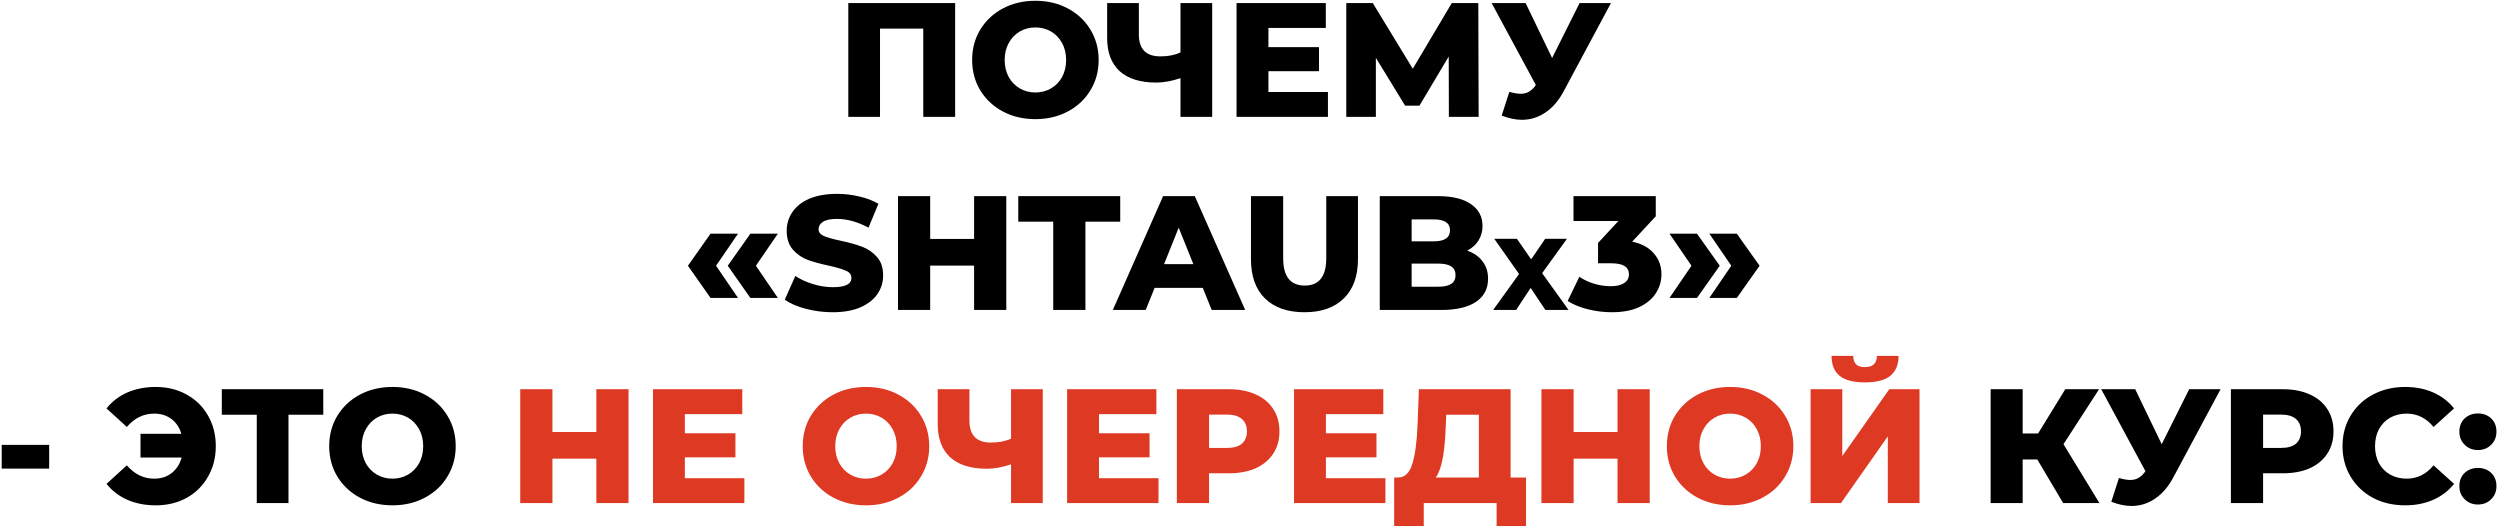
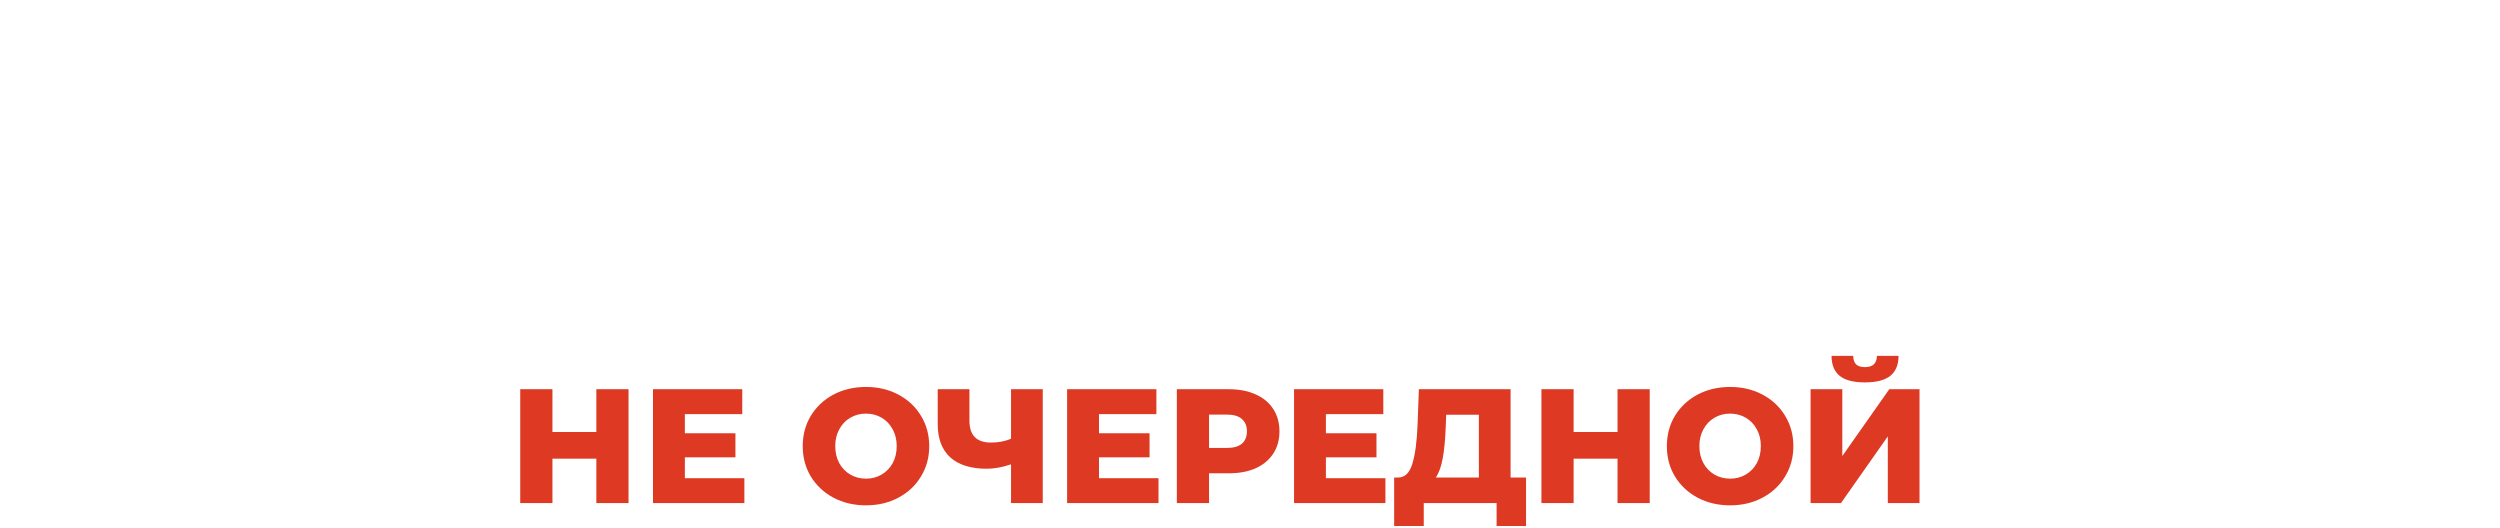
<svg xmlns="http://www.w3.org/2000/svg" width="492" height="104" viewBox="0 0 492 104" fill="none">
-   <path d="M187.971 0.6V23H181.699V5.624H173.187V23H166.947V0.6H187.971ZM203.767 23.448C201.399 23.448 199.266 22.947 197.367 21.944C195.49 20.941 194.007 19.555 192.919 17.784C191.853 16.013 191.319 14.019 191.319 11.8C191.319 9.581 191.853 7.587 192.919 5.816C194.007 4.045 195.49 2.659 197.367 1.656C199.266 0.653 201.399 0.152 203.767 0.152C206.135 0.152 208.258 0.653 210.135 1.656C212.034 2.659 213.517 4.045 214.583 5.816C215.671 7.587 216.215 9.581 216.215 11.8C216.215 14.019 215.671 16.013 214.583 17.784C213.517 19.555 212.034 20.941 210.135 21.944C208.258 22.947 206.135 23.448 203.767 23.448ZM203.767 18.2C204.898 18.2 205.922 17.933 206.839 17.4C207.757 16.867 208.482 16.12 209.015 15.16C209.549 14.179 209.815 13.059 209.815 11.8C209.815 10.541 209.549 9.432 209.015 8.472C208.482 7.491 207.757 6.733 206.839 6.2C205.922 5.667 204.898 5.4 203.767 5.4C202.637 5.4 201.613 5.667 200.695 6.2C199.778 6.733 199.053 7.491 198.519 8.472C197.986 9.432 197.719 10.541 197.719 11.8C197.719 13.059 197.986 14.179 198.519 15.16C199.053 16.12 199.778 16.867 200.695 17.4C201.613 17.933 202.637 18.2 203.767 18.2ZM238.558 0.6V23H232.318V15.384C230.59 15.96 229.001 16.248 227.55 16.248C224.414 16.248 222.014 15.501 220.35 14.008C218.708 12.493 217.886 10.317 217.886 7.48V0.6H224.126V6.776C224.126 9.656 225.534 11.096 228.35 11.096C229.886 11.096 231.209 10.84 232.318 10.328V0.6H238.558ZM261.337 18.104V23H243.353V0.6H260.921V5.496H249.625V9.272H259.577V14.008H249.625V18.104H261.337ZM285.139 23L285.107 11.128L279.347 20.792H276.531L270.771 11.384V23H264.947V0.6H270.163L278.035 13.528L285.715 0.6H290.931L290.995 23H285.139ZM317.039 0.6L307.759 17.912C306.778 19.768 305.573 21.176 304.143 22.136C302.735 23.096 301.189 23.576 299.503 23.576C298.266 23.576 296.943 23.299 295.535 22.744L297.039 18.072C297.914 18.328 298.661 18.456 299.279 18.456C299.898 18.456 300.442 18.317 300.911 18.04C301.402 17.763 301.85 17.325 302.255 16.728L293.551 0.6H300.239L305.455 11.416L310.863 0.6H317.039ZM135.385 52.296L139.833 45.992H145.241L140.921 52.296L145.241 58.632H139.833L135.385 52.296ZM143.225 52.296L147.673 45.992H153.081L148.761 52.296L153.081 58.632H147.673L143.225 52.296ZM163.88 61.448C162.066 61.448 160.306 61.224 158.6 60.776C156.893 60.328 155.506 59.731 154.44 58.984L156.52 54.312C157.522 54.973 158.685 55.507 160.008 55.912C161.33 56.317 162.632 56.52 163.912 56.52C166.344 56.52 167.56 55.912 167.56 54.696C167.56 54.056 167.208 53.587 166.504 53.288C165.821 52.968 164.712 52.637 163.176 52.296C161.49 51.933 160.082 51.549 158.952 51.144C157.821 50.717 156.85 50.045 156.04 49.128C155.229 48.211 154.824 46.973 154.824 45.416C154.824 44.051 155.197 42.824 155.944 41.736C156.69 40.627 157.8 39.752 159.272 39.112C160.765 38.472 162.589 38.152 164.744 38.152C166.216 38.152 167.666 38.323 169.096 38.664C170.525 38.984 171.784 39.464 172.872 40.104L170.92 44.808C168.786 43.656 166.717 43.08 164.712 43.08C163.453 43.08 162.536 43.272 161.96 43.656C161.384 44.019 161.096 44.499 161.096 45.096C161.096 45.693 161.437 46.141 162.12 46.44C162.802 46.739 163.901 47.048 165.416 47.368C167.122 47.731 168.53 48.125 169.64 48.552C170.77 48.957 171.741 49.619 172.552 50.536C173.384 51.432 173.8 52.659 173.8 54.216C173.8 55.56 173.426 56.776 172.68 57.864C171.933 58.952 170.813 59.827 169.32 60.488C167.826 61.128 166.013 61.448 163.88 61.448ZM198.038 38.6V61H191.702V52.264H183.062V61H176.726V38.6H183.062V47.016H191.702V38.6H198.038ZM207.276 43.624H200.396V38.6H220.46V43.624H213.612V61H207.276V43.624ZM236.703 56.648H227.231L225.471 61H219.007L228.895 38.6H235.135L245.055 61H238.463L236.703 56.648ZM234.847 51.976L231.967 44.808L229.087 51.976H234.847ZM256.719 61.448C253.391 61.448 250.799 60.541 248.943 58.728C247.108 56.915 246.191 54.344 246.191 51.016V38.6H252.527V50.824C252.527 54.408 253.945 56.2 256.783 56.2C259.599 56.2 261.007 54.408 261.007 50.824V38.6H267.247V51.016C267.247 54.344 266.319 56.915 264.463 58.728C262.628 60.541 260.047 61.448 256.719 61.448ZM288.755 49.32C290.035 49.768 291.037 50.472 291.763 51.432C292.488 52.371 292.851 53.512 292.851 54.856C292.851 56.819 292.061 58.333 290.483 59.4C288.904 60.467 286.621 61 283.635 61H271.539V38.6H282.995C285.853 38.6 288.029 39.133 289.523 40.2C291.016 41.245 291.763 42.664 291.763 44.456C291.763 45.523 291.496 46.483 290.963 47.336C290.451 48.168 289.715 48.829 288.755 49.32ZM277.811 43.176V47.496H282.163C284.296 47.496 285.363 46.771 285.363 45.32C285.363 43.891 284.296 43.176 282.163 43.176H277.811ZM283.123 56.424C285.341 56.424 286.451 55.667 286.451 54.152C286.451 52.637 285.341 51.88 283.123 51.88H277.811V56.424H283.123ZM304.133 61L301.233 56.66L298.373 61H293.853L298.953 53.92L294.073 47H298.533L301.333 51.04L304.093 47H308.373L303.493 53.76L308.693 61H304.133ZM321.215 47.56C323.071 47.944 324.489 48.712 325.471 49.864C326.473 50.995 326.975 52.371 326.975 53.992C326.975 55.315 326.612 56.541 325.887 57.672C325.183 58.803 324.095 59.72 322.623 60.424C321.172 61.107 319.369 61.448 317.215 61.448C315.636 61.448 314.068 61.256 312.511 60.872C310.975 60.488 309.641 59.944 308.511 59.24L310.815 54.472C311.689 55.069 312.671 55.528 313.759 55.848C314.868 56.168 315.956 56.328 317.023 56.328C318.111 56.328 318.975 56.125 319.615 55.72C320.255 55.315 320.575 54.739 320.575 53.992C320.575 52.541 319.433 51.816 317.151 51.816H314.495V47.816L318.495 43.496H309.663V38.6H325.855V42.568L321.215 47.56ZM328.56 58.632L332.88 52.296L328.56 45.992H333.968L338.448 52.296L333.968 58.632H328.56ZM336.4 58.632L340.72 52.296L336.4 45.992H341.808L346.288 52.296L341.808 58.632H336.4ZM0.333 87.544H9.677V92.216H0.333V87.544ZM30.66 76.152C32.921 76.152 34.948 76.653 36.74 77.656C38.532 78.637 39.929 80.013 40.932 81.784C41.956 83.555 42.468 85.56 42.468 87.8C42.468 90.04 41.956 92.045 40.932 93.816C39.929 95.587 38.532 96.973 36.74 97.976C34.948 98.957 32.921 99.448 30.66 99.448C28.59 99.448 26.724 99.085 25.06 98.36C23.417 97.635 22.052 96.589 20.964 95.224L24.964 91.576C26.457 93.325 28.249 94.2 30.34 94.2C31.684 94.2 32.825 93.837 33.764 93.112C34.724 92.365 35.385 91.341 35.748 90.04H27.652V85.368H35.684C35.321 84.131 34.67 83.16 33.732 82.456C32.793 81.752 31.662 81.4 30.34 81.4C28.249 81.4 26.457 82.275 24.964 84.024L20.964 80.376C22.052 79.011 23.417 77.965 25.06 77.24C26.724 76.515 28.59 76.152 30.66 76.152ZM63.62 81.624H56.772V99H50.532V81.624H43.652V76.6H63.62V81.624ZM77.236 99.448C74.868 99.448 72.735 98.947 70.836 97.944C68.959 96.941 67.476 95.555 66.388 93.784C65.322 92.013 64.788 90.019 64.788 87.8C64.788 85.581 65.322 83.587 66.388 81.816C67.476 80.045 68.959 78.659 70.836 77.656C72.735 76.653 74.868 76.152 77.236 76.152C79.604 76.152 81.727 76.653 83.604 77.656C85.503 78.659 86.986 80.045 88.052 81.816C89.14 83.587 89.684 85.581 89.684 87.8C89.684 90.019 89.14 92.013 88.052 93.784C86.986 95.555 85.503 96.941 83.604 97.944C81.727 98.947 79.604 99.448 77.236 99.448ZM77.236 94.2C78.367 94.2 79.391 93.933 80.308 93.4C81.225 92.867 81.951 92.12 82.484 91.16C83.017 90.179 83.284 89.059 83.284 87.8C83.284 86.541 83.017 85.432 82.484 84.472C81.951 83.491 81.225 82.733 80.308 82.2C79.391 81.667 78.367 81.4 77.236 81.4C76.106 81.4 75.082 81.667 74.164 82.2C73.247 82.733 72.522 83.491 71.988 84.472C71.455 85.432 71.188 86.541 71.188 87.8C71.188 89.059 71.455 90.179 71.988 91.16C72.522 92.12 73.247 92.867 74.164 93.4C75.082 93.933 76.106 94.2 77.236 94.2ZM400.94 90.424H398.06V99H391.756V76.6H398.06V85.304H401.1L406.444 76.6H413.1L406.092 87.416L413.164 99H406.028L400.94 90.424ZM437.008 76.6L427.728 93.912C426.747 95.768 425.541 97.176 424.112 98.136C422.704 99.096 421.157 99.576 419.472 99.576C418.235 99.576 416.912 99.299 415.504 98.744L417.008 94.072C417.883 94.328 418.629 94.456 419.248 94.456C419.867 94.456 420.411 94.317 420.88 94.04C421.371 93.763 421.819 93.325 422.224 92.728L413.52 76.6H420.208L425.424 87.416L430.832 76.6H437.008ZM449.281 76.6C451.307 76.6 453.067 76.941 454.561 77.624C456.054 78.285 457.206 79.245 458.017 80.504C458.827 81.741 459.233 83.203 459.233 84.888C459.233 86.573 458.827 88.035 458.017 89.272C457.206 90.509 456.054 91.469 454.561 92.152C453.067 92.813 451.307 93.144 449.281 93.144H445.377V99H439.041V76.6H449.281ZM448.897 88.152C450.198 88.152 451.179 87.875 451.841 87.32C452.502 86.744 452.833 85.933 452.833 84.888C452.833 83.843 452.502 83.032 451.841 82.456C451.179 81.88 450.198 81.592 448.897 81.592H445.377V88.152H448.897ZM473.328 99.448C470.981 99.448 468.869 98.957 466.992 97.976C465.136 96.973 463.674 95.587 462.608 93.816C461.541 92.045 461.008 90.04 461.008 87.8C461.008 85.56 461.541 83.555 462.608 81.784C463.674 80.013 465.136 78.637 466.992 77.656C468.869 76.653 470.981 76.152 473.328 76.152C475.376 76.152 477.221 76.515 478.864 77.24C480.506 77.965 481.872 79.011 482.96 80.376L478.928 84.024C477.477 82.275 475.717 81.4 473.648 81.4C472.432 81.4 471.344 81.667 470.384 82.2C469.445 82.733 468.709 83.491 468.176 84.472C467.664 85.432 467.408 86.541 467.408 87.8C467.408 89.059 467.664 90.179 468.176 91.16C468.709 92.12 469.445 92.867 470.384 93.4C471.344 93.933 472.432 94.2 473.648 94.2C475.717 94.2 477.477 93.325 478.928 91.576L482.96 95.224C481.872 96.589 480.506 97.635 478.864 98.36C477.221 99.085 475.376 99.448 473.328 99.448ZM487.653 88.568C486.629 88.568 485.765 88.227 485.061 87.544C484.357 86.861 484.005 85.997 484.005 84.952C484.005 83.885 484.346 83.021 485.029 82.36C485.733 81.699 486.607 81.368 487.653 81.368C488.719 81.368 489.594 81.699 490.277 82.36C490.959 83.021 491.301 83.885 491.301 84.952C491.301 85.997 490.949 86.861 490.245 87.544C489.562 88.227 488.698 88.568 487.653 88.568ZM487.653 99.288C486.629 99.288 485.765 98.947 485.061 98.264C484.357 97.581 484.005 96.717 484.005 95.672C484.005 94.605 484.346 93.741 485.029 93.08C485.733 92.419 486.607 92.088 487.653 92.088C488.719 92.088 489.594 92.419 490.277 93.08C490.959 93.741 491.301 94.605 491.301 95.672C491.301 96.717 490.949 97.581 490.245 98.264C489.562 98.947 488.698 99.288 487.653 99.288Z" fill="black" />
  <path d="M123.696 76.6V99H117.36V90.264H108.72V99H102.384V76.6H108.72V85.016H117.36V76.6H123.696ZM146.493 94.104V99H128.509V76.6H146.077V81.496H134.781V85.272H144.733V90.008H134.781V94.104H146.493ZM170.424 99.448C168.056 99.448 165.922 98.947 164.024 97.944C162.146 96.941 160.664 95.555 159.576 93.784C158.509 92.013 157.976 90.019 157.976 87.8C157.976 85.581 158.509 83.587 159.576 81.816C160.664 80.045 162.146 78.659 164.024 77.656C165.922 76.653 168.056 76.152 170.424 76.152C172.792 76.152 174.914 76.653 176.792 77.656C178.69 78.659 180.173 80.045 181.24 81.816C182.328 83.587 182.872 85.581 182.872 87.8C182.872 90.019 182.328 92.013 181.24 93.784C180.173 95.555 178.69 96.941 176.792 97.944C174.914 98.947 172.792 99.448 170.424 99.448ZM170.424 94.2C171.554 94.2 172.578 93.933 173.496 93.4C174.413 92.867 175.138 92.12 175.672 91.16C176.205 90.179 176.472 89.059 176.472 87.8C176.472 86.541 176.205 85.432 175.672 84.472C175.138 83.491 174.413 82.733 173.496 82.2C172.578 81.667 171.554 81.4 170.424 81.4C169.293 81.4 168.269 81.667 167.352 82.2C166.434 82.733 165.709 83.491 165.176 84.472C164.642 85.432 164.376 86.541 164.376 87.8C164.376 89.059 164.642 90.179 165.176 91.16C165.709 92.12 166.434 92.867 167.352 93.4C168.269 93.933 169.293 94.2 170.424 94.2ZM205.215 76.6V99H198.975V91.384C197.247 91.96 195.657 92.248 194.207 92.248C191.071 92.248 188.671 91.501 187.007 90.008C185.364 88.493 184.543 86.317 184.543 83.48V76.6H190.783V82.776C190.783 85.656 192.191 87.096 195.007 87.096C196.543 87.096 197.865 86.84 198.975 86.328V76.6H205.215ZM227.993 94.104V99H210.009V76.6H227.577V81.496H216.281V85.272H226.233V90.008H216.281V94.104H227.993ZM241.843 76.6C243.87 76.6 245.63 76.941 247.123 77.624C248.616 78.285 249.768 79.245 250.579 80.504C251.39 81.741 251.795 83.203 251.795 84.888C251.795 86.573 251.39 88.035 250.579 89.272C249.768 90.509 248.616 91.469 247.123 92.152C245.63 92.813 243.87 93.144 241.843 93.144H237.939V99H231.603V76.6H241.843ZM241.459 88.152C242.76 88.152 243.742 87.875 244.403 87.32C245.064 86.744 245.395 85.933 245.395 84.888C245.395 83.843 245.064 83.032 244.403 82.456C243.742 81.88 242.76 81.592 241.459 81.592H237.939V88.152H241.459ZM272.65 94.104V99H254.666V76.6H272.234V81.496H260.938V85.272H270.89V90.008H260.938V94.104H272.65ZM300.323 93.976V103.512H294.531V99H280.195V103.512H274.371V93.976H275.171C276.494 93.955 277.422 93.048 277.955 91.256C278.51 89.464 278.851 86.883 278.979 83.512L279.235 76.6H297.283V93.976H300.323ZM284.515 84.056C284.43 86.445 284.238 88.472 283.939 90.136C283.641 91.8 283.182 93.08 282.563 93.976H291.043V81.624H284.611L284.515 84.056ZM324.665 76.6V99H318.329V90.264H309.689V99H303.353V76.6H309.689V85.016H318.329V76.6H324.665ZM340.486 99.448C338.118 99.448 335.985 98.947 334.086 97.944C332.209 96.941 330.726 95.555 329.638 93.784C328.571 92.013 328.038 90.019 328.038 87.8C328.038 85.581 328.571 83.587 329.638 81.816C330.726 80.045 332.209 78.659 334.086 77.656C335.985 76.653 338.118 76.152 340.486 76.152C342.854 76.152 344.977 76.653 346.854 77.656C348.753 78.659 350.235 80.045 351.302 81.816C352.39 83.587 352.934 85.581 352.934 87.8C352.934 90.019 352.39 92.013 351.302 93.784C350.235 95.555 348.753 96.941 346.854 97.944C344.977 98.947 342.854 99.448 340.486 99.448ZM340.486 94.2C341.617 94.2 342.641 93.933 343.558 93.4C344.475 92.867 345.201 92.12 345.734 91.16C346.267 90.179 346.534 89.059 346.534 87.8C346.534 86.541 346.267 85.432 345.734 84.472C345.201 83.491 344.475 82.733 343.558 82.2C342.641 81.667 341.617 81.4 340.486 81.4C339.355 81.4 338.331 81.667 337.414 82.2C336.497 82.733 335.771 83.491 335.238 84.472C334.705 85.432 334.438 86.541 334.438 87.8C334.438 89.059 334.705 90.179 335.238 91.16C335.771 92.12 336.497 92.867 337.414 93.4C338.331 93.933 339.355 94.2 340.486 94.2ZM356.322 76.6H362.562V89.752L371.81 76.6H377.762V99H371.522V85.88L362.306 99H356.322V76.6ZM367.01 75.256C364.749 75.256 363.085 74.819 362.018 73.944C360.973 73.069 360.45 71.768 360.45 70.04H364.706C364.727 70.787 364.919 71.341 365.282 71.704C365.645 72.067 366.221 72.248 367.01 72.248C367.799 72.248 368.386 72.067 368.77 71.704C369.154 71.341 369.357 70.787 369.378 70.04H373.634C373.634 71.768 373.101 73.069 372.034 73.944C370.967 74.819 369.293 75.256 367.01 75.256Z" fill="#DD3923" />
</svg>